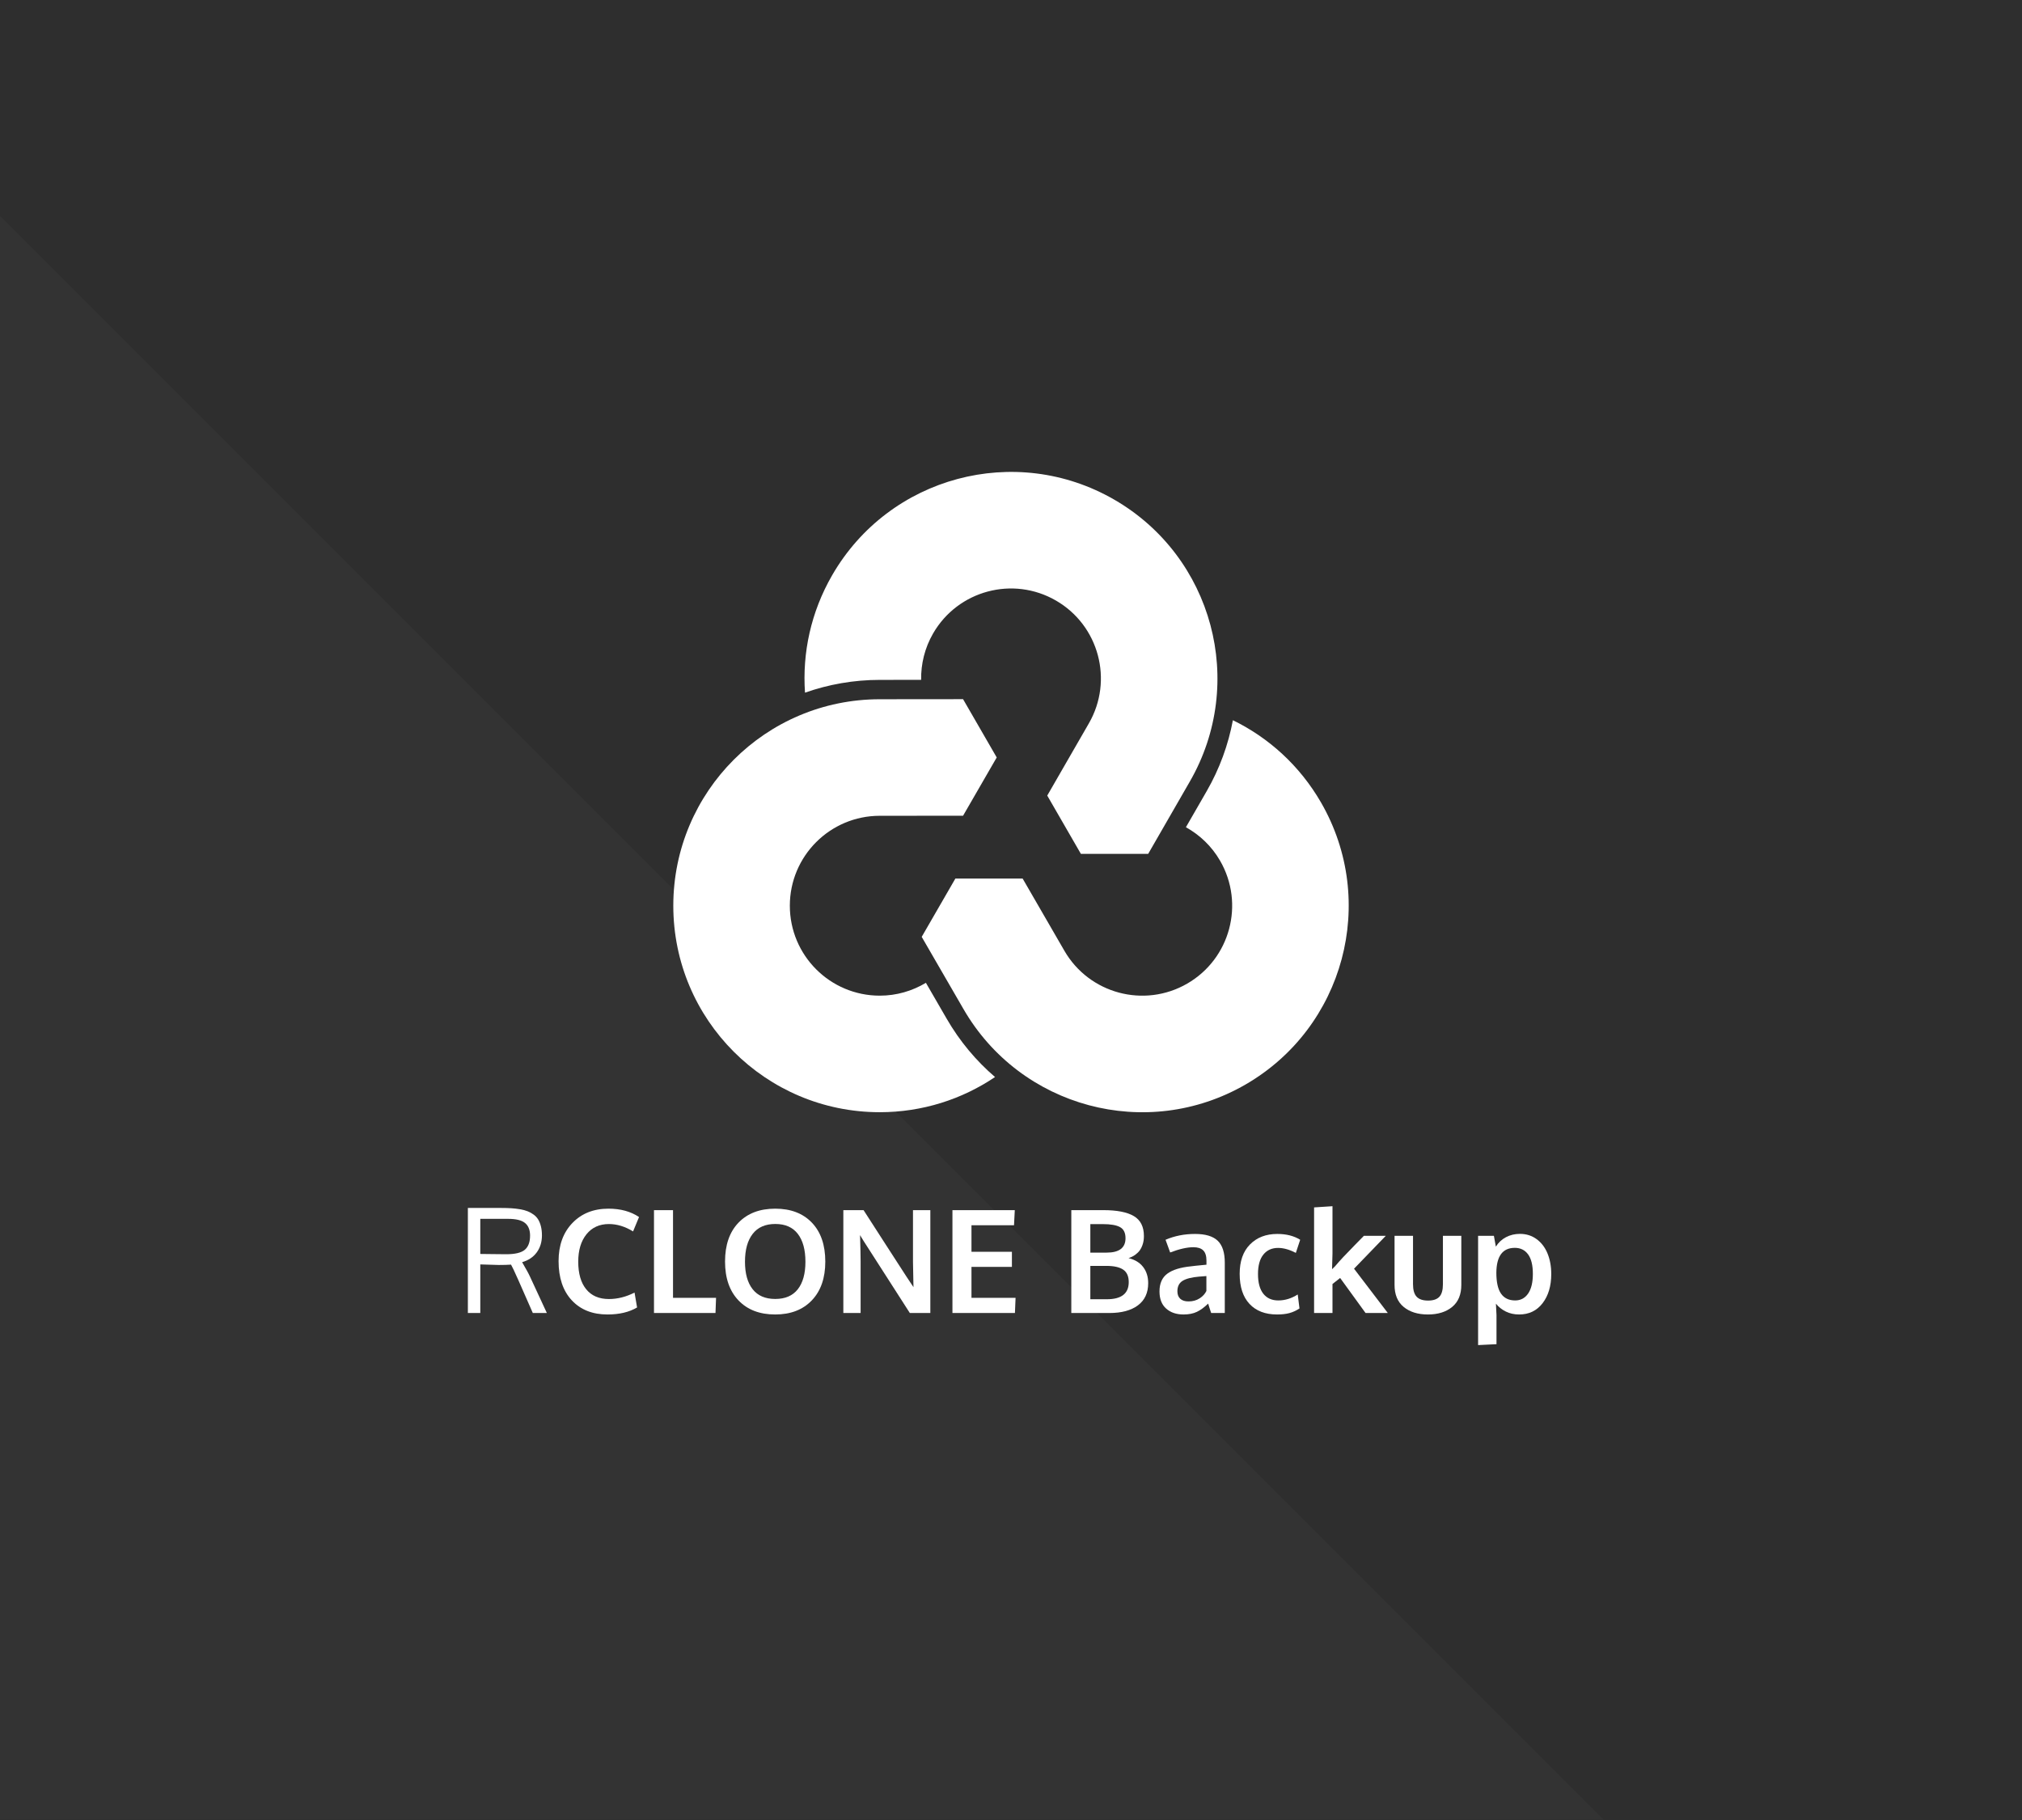
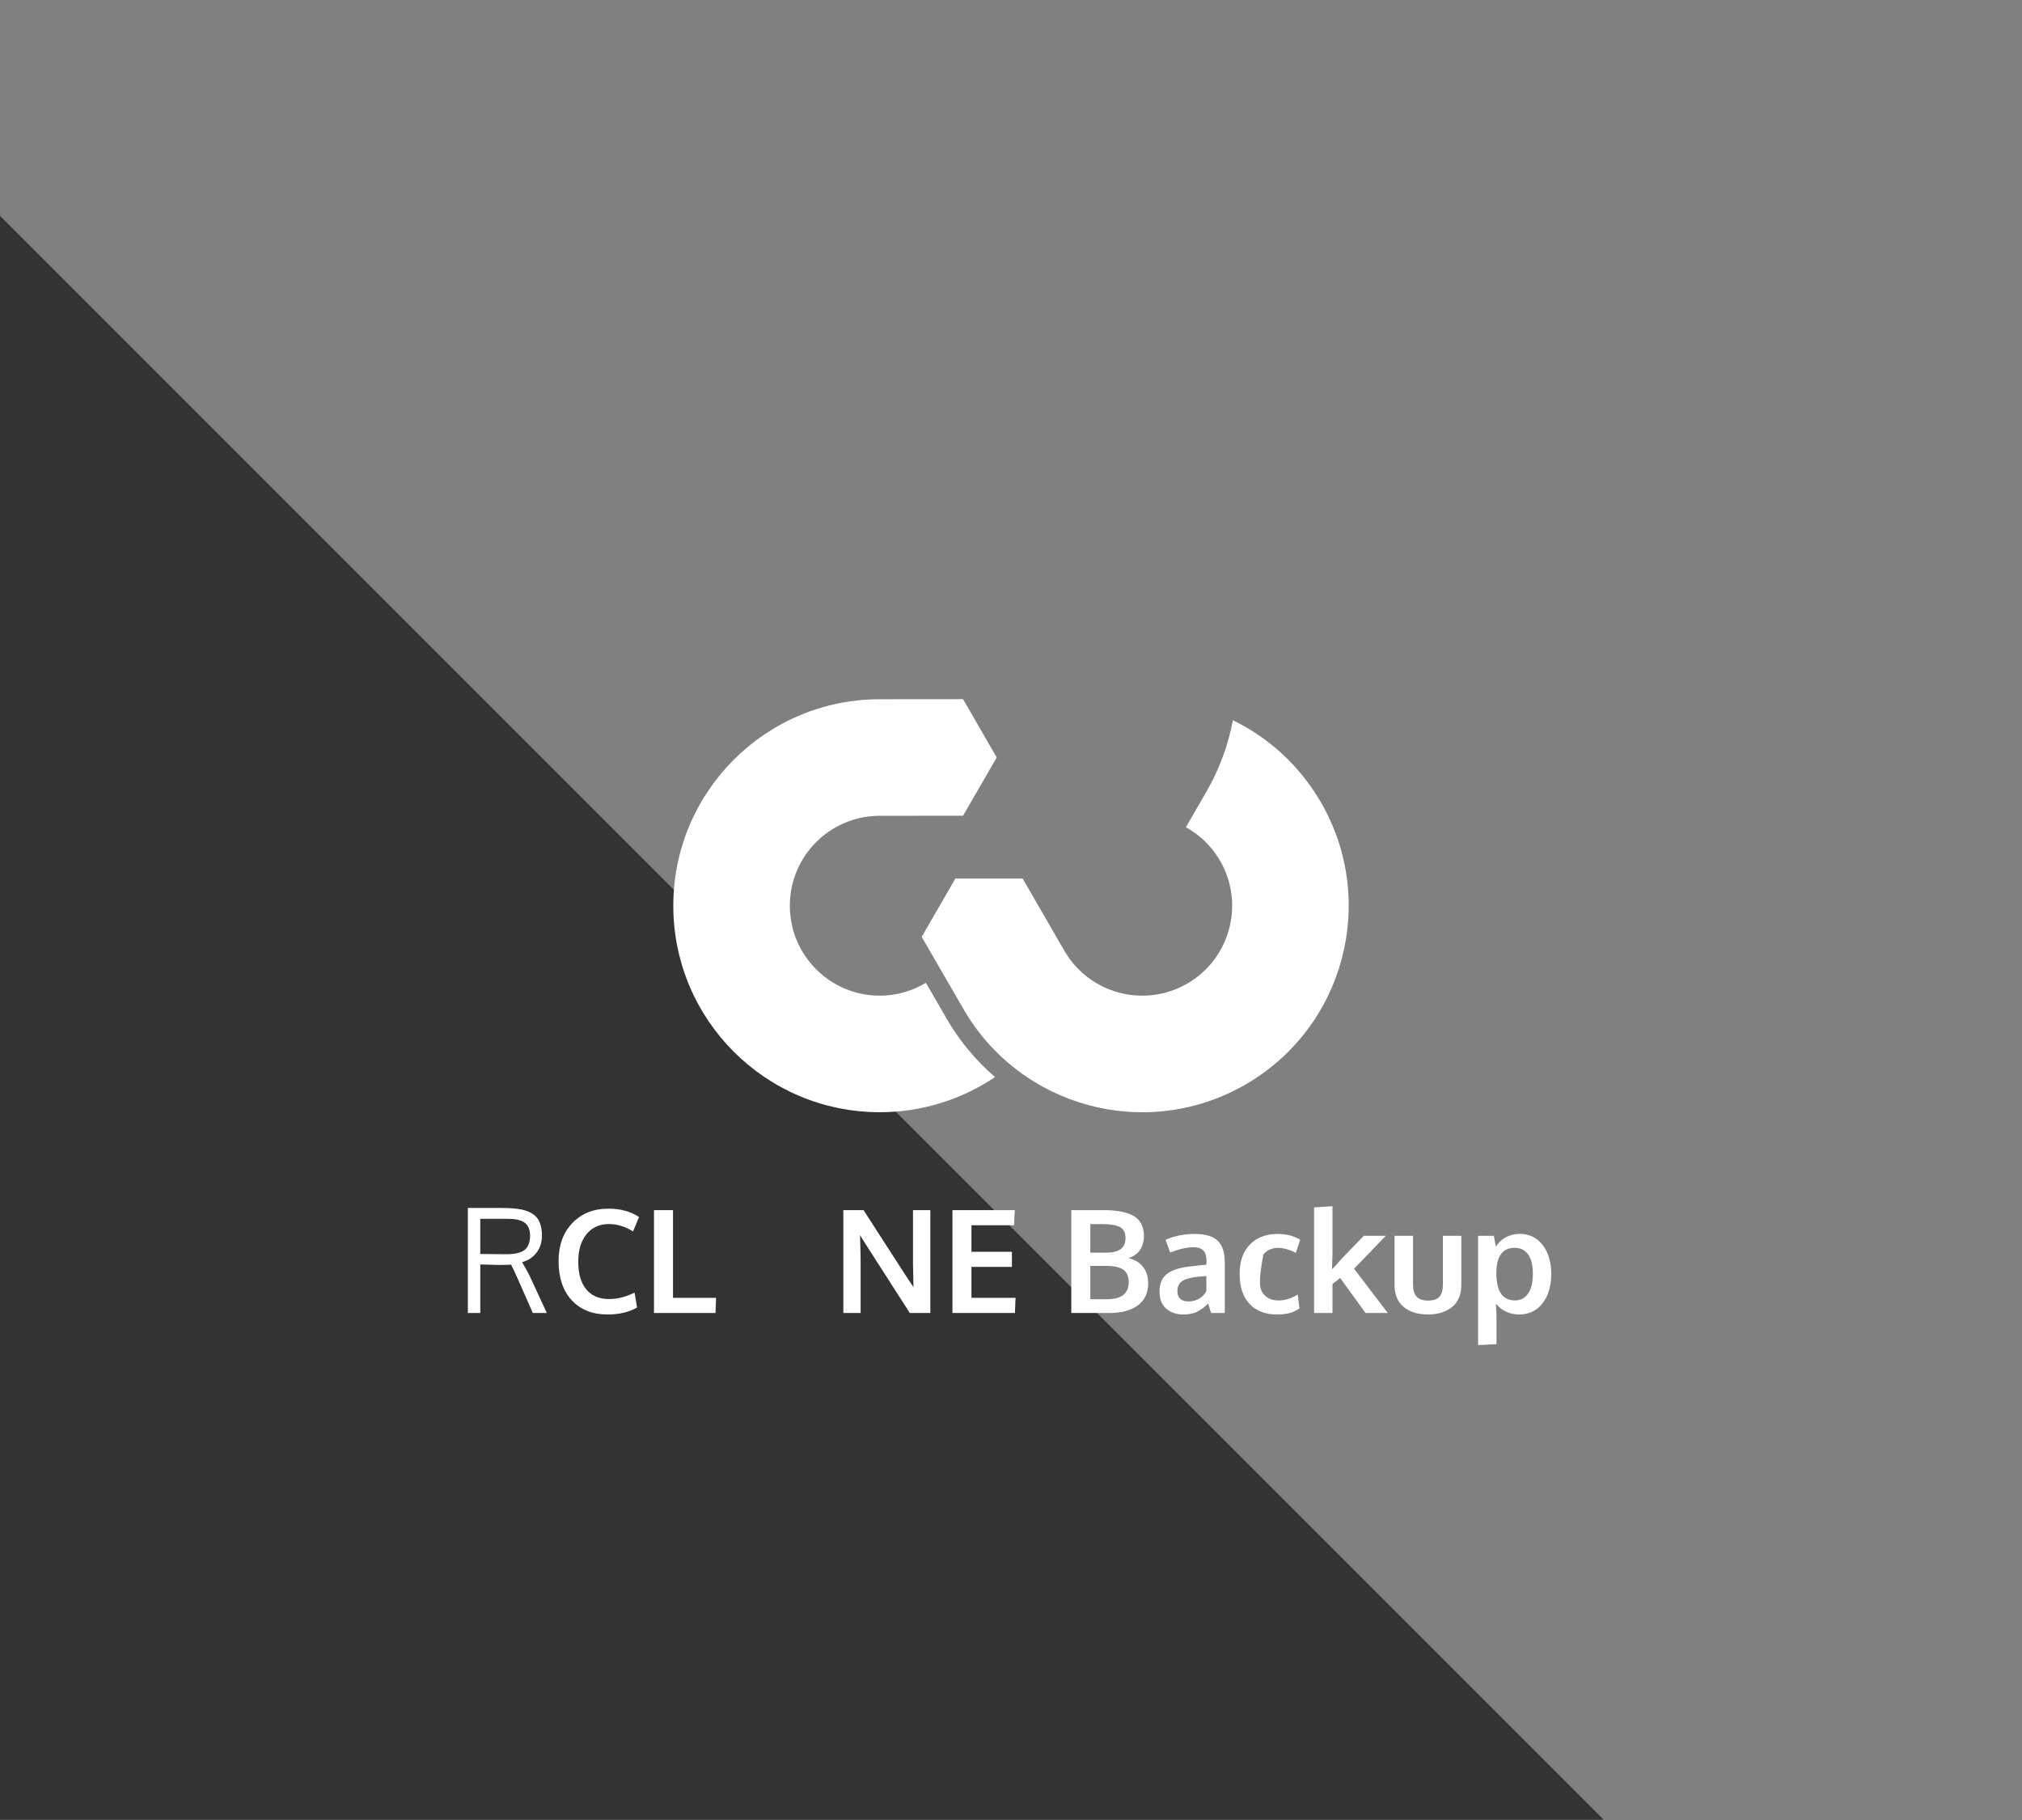
<svg xmlns="http://www.w3.org/2000/svg" xmlns:ns1="http://www.serif.com/" width="100%" height="100%" viewBox="0 0 1200 1080" version="1.1" xml:space="preserve" style="fill-rule:evenodd;clip-rule:evenodd;stroke-linejoin:round;stroke-miterlimit:2;">
  <rect x="0" y="0" width="1200" height="1080" fill="#808080" stroke="none" />
  <g transform="matrix(1,0,0,1.091,-720,207.273)">
-     <rect x="720" y="-190" width="1200" height="990" style="fill:rgb(46,46,46);" />
-   </g>
+     </g>
  <g transform="matrix(0.707,-0.707,0.707,0.707,-575.938,-155.145)">
    <path d="M-466.129,1280.63L207,607.5L207,1953.76L-466.129,1280.63Z" style="fill:rgb(51,51,51);" />
  </g>
  <g id="RCLONE-Backup" ns1:id="RCLONE Backup">
    <g transform="matrix(1,0,0,1,14.684,-61.273)">
      <path d="M270.358,784.544L270.358,805.378C271.497,805.378 273.851,805.405 277.42,805.461C280.99,805.517 283.747,805.544 285.691,805.544C290.997,805.544 294.691,804.662 296.775,802.899C298.858,801.135 299.9,798.336 299.9,794.503C299.9,791.142 298.9,788.642 296.9,787.003C294.9,785.364 291.552,784.544 286.858,784.544L270.358,784.544ZM309.858,840.419L301.525,840.419L293.025,821.086C290.719,815.892 289.247,812.767 288.608,811.711C286.58,811.85 284.177,811.919 281.4,811.919L270.358,811.586L270.358,840.419L262.983,840.419L262.983,778.086L282.691,778.086C284.969,778.086 286.983,778.142 288.733,778.253C290.483,778.364 292.226,778.565 293.962,778.857C295.698,779.149 297.205,779.551 298.483,780.065C299.761,780.579 300.955,781.246 302.066,782.065C303.177,782.885 304.073,783.864 304.754,785.003C305.434,786.142 305.969,787.496 306.358,789.065C306.747,790.635 306.941,792.405 306.941,794.378C306.941,798.267 305.92,801.614 303.879,804.419C301.837,807.225 298.941,809.169 295.191,810.253C295.191,810.308 295.469,810.808 296.025,811.753C296.58,812.697 297.24,813.857 298.004,815.232C298.768,816.607 299.358,817.753 299.775,818.669L309.858,840.419Z" style="fill:white;fill-rule:nonzero;" />
      <path d="M345.858,841.294C336.941,841.294 329.872,838.489 324.65,832.878C319.427,827.267 316.816,819.517 316.816,809.628C316.816,800.239 319.545,792.704 325.004,787.024C330.462,781.343 337.608,778.503 346.441,778.503C353.58,778.503 359.622,780.155 364.566,783.461L361.025,792.003C356.275,789.086 351.497,787.628 346.691,787.628C341.08,787.628 336.643,789.649 333.379,793.69C330.115,797.732 328.483,803.155 328.483,809.961C328.483,817.017 330.059,822.475 333.212,826.336C336.365,830.197 340.858,832.128 346.691,832.128C351.802,832.128 356.872,830.85 361.9,828.294L363.4,837.128C358.733,839.905 352.886,841.294 345.858,841.294Z" style="fill:white;fill-rule:nonzero;" />
      <path d="M373.441,840.419L373.441,779.378L384.733,779.378L384.733,831.419L410.275,831.419L409.941,840.419L373.441,840.419Z" style="fill:white;fill-rule:nonzero;" />
-       <path d="M431.983,826.294C435.011,830.155 439.483,832.086 445.4,832.086C451.316,832.086 455.782,830.162 458.795,826.315C461.809,822.468 463.316,817.03 463.316,810.003C463.316,802.892 461.809,797.378 458.795,793.461C455.782,789.544 451.33,787.586 445.441,787.586C439.525,787.586 435.045,789.551 432.004,793.482C428.962,797.412 427.441,802.919 427.441,810.003C427.441,817.003 428.955,822.433 431.983,826.294ZM445.358,841.294C436.164,841.294 428.907,838.51 423.587,832.94C418.268,827.371 415.608,819.683 415.608,809.878C415.608,800.017 418.275,792.322 423.608,786.794C428.941,781.267 436.205,778.503 445.4,778.503C454.594,778.503 461.844,781.274 467.15,786.815C472.455,792.357 475.108,800.058 475.108,809.919C475.108,819.669 472.441,827.336 467.108,832.919C461.775,838.503 454.525,841.294 445.358,841.294Z" style="fill:white;fill-rule:nonzero;" />
      <path d="M485.816,840.419L485.816,779.378L497.816,779.378C499.983,782.767 504.386,789.6 511.025,799.878C517.664,810.155 521.705,816.405 523.15,818.628C523.566,819.267 524.282,820.343 525.295,821.857C526.309,823.371 527.025,824.447 527.441,825.086C527.247,815.558 527.15,810.614 527.15,810.253L527.15,779.378L537.441,779.378L537.441,840.419L525.275,840.419L497.733,797.503L495.733,794.211C495.955,801.544 496.066,806.697 496.066,809.669L496.066,840.419L485.816,840.419Z" style="fill:white;fill-rule:nonzero;" />
      <path d="M550.566,840.419L550.566,779.378L587.566,779.378L587.108,788.336L561.858,788.336L561.858,804.086L585.858,804.086L585.858,813.044L561.858,813.044L561.858,831.419L588.025,831.419L587.65,840.419L550.566,840.419Z" style="fill:white;fill-rule:nonzero;" />
      <path d="M621.108,840.419L621.108,779.378L640.15,779.378C648.233,779.378 654.261,780.558 658.233,782.919C662.205,785.28 664.191,789.211 664.191,794.711C664.191,795.6 664.136,796.475 664.025,797.336C663.914,798.197 663.664,799.176 663.275,800.274C662.886,801.371 662.372,802.364 661.733,803.253C661.094,804.142 660.205,805.01 659.066,805.857C657.927,806.704 656.594,807.364 655.066,807.836C658.844,808.753 661.733,810.51 663.733,813.107C665.733,815.704 666.733,818.905 666.733,822.711C666.733,828.461 664.698,832.85 660.629,835.878C656.559,838.905 650.927,840.419 643.733,840.419L621.108,840.419ZM632.4,832.253L642.191,832.253C650.858,832.253 655.191,828.864 655.191,822.086C655.191,818.669 654.108,816.211 651.941,814.711C649.775,813.211 646.427,812.461 641.9,812.461L632.4,812.461L632.4,832.253ZM632.4,804.586L642.066,804.586C649.539,804.586 653.275,801.739 653.275,796.044C653.275,792.85 652.198,790.655 650.045,789.461C647.893,788.267 644.469,787.669 639.775,787.669L632.4,787.669L632.4,804.586Z" style="fill:white;fill-rule:nonzero;" />
      <path d="M687.691,841.294C683.441,841.294 680.004,840.121 677.379,837.774C674.754,835.426 673.441,832.044 673.441,827.628C673.441,822.878 674.997,819.357 678.108,817.065C681.219,814.774 685.914,813.322 692.191,812.711C693.052,812.6 693.983,812.489 694.983,812.378C695.983,812.267 697.108,812.155 698.358,812.044C699.608,811.933 700.594,811.836 701.316,811.753L701.316,809.336C701.316,806.558 700.677,804.537 699.4,803.274C698.122,802.01 696.177,801.378 693.566,801.378C689.844,801.378 685.247,802.419 679.775,804.503C679.747,804.419 679.289,803.155 678.4,800.711C677.511,798.267 677.052,797.017 677.025,796.961C682.414,794.655 688.247,793.503 694.525,793.503C700.691,793.503 705.177,794.843 707.983,797.524C710.789,800.204 712.191,804.544 712.191,810.544L712.191,840.419L704.108,840.419C704.08,840.308 703.775,839.378 703.191,837.628C702.608,835.878 702.316,834.947 702.316,834.836C700.039,837.058 697.809,838.69 695.629,839.732C693.448,840.774 690.802,841.294 687.691,841.294ZM690.65,833.544C693.177,833.544 695.379,832.94 697.254,831.732C699.129,830.524 700.469,829.058 701.275,827.336L701.275,818.503C701.191,818.503 700.462,818.558 699.087,818.669C697.712,818.78 696.969,818.836 696.858,818.836C692.441,819.225 689.205,820.058 687.15,821.336C685.094,822.614 684.066,824.669 684.066,827.503C684.066,829.447 684.636,830.94 685.775,831.982C686.914,833.024 688.539,833.544 690.65,833.544Z" style="fill:white;fill-rule:nonzero;" />
-       <path d="M743.233,841.294C736.233,841.294 730.782,839.211 726.879,835.044C722.976,830.878 721.025,824.919 721.025,817.169C721.025,809.669 723.073,803.85 727.17,799.711C731.268,795.572 736.664,793.503 743.358,793.503C748.719,793.503 753.247,794.655 756.941,796.961L754.358,804.753C750.58,802.78 747.066,801.794 743.816,801.794C740.122,801.794 737.212,803.114 735.087,805.753C732.962,808.392 731.9,812.239 731.9,817.294C731.9,822.405 732.948,826.294 735.045,828.961C737.143,831.628 740.108,832.961 743.941,832.961C747.941,832.961 751.789,831.78 755.483,829.419L756.525,837.711C754.608,838.989 752.622,839.905 750.566,840.461C748.511,841.017 746.066,841.294 743.233,841.294Z" style="fill:white;fill-rule:nonzero;" />
+       <path d="M743.233,841.294C736.233,841.294 730.782,839.211 726.879,835.044C722.976,830.878 721.025,824.919 721.025,817.169C721.025,809.669 723.073,803.85 727.17,799.711C731.268,795.572 736.664,793.503 743.358,793.503C748.719,793.503 753.247,794.655 756.941,796.961L754.358,804.753C750.58,802.78 747.066,801.794 743.816,801.794C740.122,801.794 737.212,803.114 735.087,805.753C731.9,822.405 732.948,826.294 735.045,828.961C737.143,831.628 740.108,832.961 743.941,832.961C747.941,832.961 751.789,831.78 755.483,829.419L756.525,837.711C754.608,838.989 752.622,839.905 750.566,840.461C748.511,841.017 746.066,841.294 743.233,841.294Z" style="fill:white;fill-rule:nonzero;" />
      <path d="M765.191,840.419L765.191,777.753L776.108,777.044L776.108,805.169L775.858,814.419C775.886,814.392 776.17,814.114 776.712,813.586C777.254,813.058 777.552,812.767 777.608,812.711C779.136,810.905 780.795,809.044 782.587,807.128C784.379,805.211 786.643,802.864 789.379,800.086C792.115,797.308 793.9,795.489 794.733,794.628L807.733,794.628L788.9,814.128L808.941,840.419L795.733,840.419L780.65,819.628L776.108,823.211L776.108,840.419L765.191,840.419Z" style="fill:white;fill-rule:nonzero;" />
      <path d="M847.108,836.836C843.469,839.808 838.677,841.294 832.733,841.294C826.789,841.294 822.004,839.808 818.379,836.836C814.754,833.864 812.941,829.503 812.941,823.753L812.941,794.628L823.9,794.628L823.9,823.336C823.9,826.753 824.615,829.225 826.045,830.753C827.476,832.28 829.747,833.044 832.858,833.044C835.914,833.044 838.143,832.287 839.545,830.774C840.948,829.26 841.65,826.78 841.65,823.336L841.65,794.628L852.566,794.628L852.566,823.753C852.566,829.475 850.747,833.836 847.108,836.836Z" style="fill:white;fill-rule:nonzero;" />
      <path d="M862.525,859.461L862.525,794.628L871.9,794.628L873.066,801.044C874.566,798.628 876.559,796.76 879.045,795.44C881.532,794.121 884.302,793.461 887.358,793.461C891.108,793.461 894.407,794.503 897.254,796.586C900.101,798.669 902.261,801.51 903.733,805.107C905.205,808.704 905.941,812.767 905.941,817.294C905.941,824.378 904.226,830.149 900.795,834.607C897.365,839.065 892.719,841.294 886.858,841.294C883.969,841.294 881.351,840.718 879.004,839.565C876.657,838.412 874.691,836.85 873.108,834.878C873.33,838.878 873.441,841.128 873.441,841.628L873.441,858.919L862.525,859.461ZM884.525,832.961C887.775,832.961 890.337,831.6 892.212,828.878C894.087,826.155 895.025,822.267 895.025,817.211C895.025,812.072 894.08,808.211 892.191,805.628C890.302,803.044 887.677,801.753 884.316,801.753C877.094,801.753 873.441,806.669 873.358,816.503C873.358,822.169 874.295,826.329 876.17,828.982C878.045,831.635 880.83,832.961 884.525,832.961Z" style="fill:white;fill-rule:nonzero;" />
    </g>
    <g transform="matrix(5.745,0,0,5.745,783.992,628.591)">
      <path d="M0,-26.524C-2.206,-30.345 -5.416,-33.225 -9.105,-35.023C-9.577,-32.503 -10.47,-30.019 -11.823,-27.675L-13.958,-23.97C-12.536,-23.18 -11.298,-22.017 -10.425,-20.505C-7.86,-16.063 -9.383,-10.381 -13.826,-7.816C-18.268,-5.251 -23.95,-6.773 -26.515,-11.216L-30.823,-18.666L-37.775,-18.666L-41.251,-12.646L-36.94,-5.197C-31.05,5.004 -18.007,8.499 -7.806,2.609C2.394,-3.28 5.889,-16.323 0,-26.524" style="fill:white;fill-rule:nonzero;" />
    </g>
    <g transform="matrix(5.745,0,0,5.745,661.246,472.859)">
-       <path d="M0,-30.703C-10.201,-36.592 -23.244,-33.097 -29.133,-22.897C-31.34,-19.076 -32.228,-14.856 -31.941,-10.762C-29.523,-11.613 -26.925,-12.082 -24.218,-12.082L-19.943,-12.086C-19.97,-13.712 -19.581,-15.366 -18.709,-16.877C-16.143,-21.32 -10.462,-22.843 -6.019,-20.277C-1.576,-17.712 -0.054,-12.031 -2.619,-7.588L-6.916,-0.132L-3.441,5.889L3.511,5.888L7.806,-1.57C13.696,-11.77 10.201,-24.814 0,-30.703" style="fill:white;fill-rule:nonzero;" />
-     </g>
+       </g>
    <g transform="matrix(5.745,0,0,5.745,561.801,470.411)">
      <path d="M0,23.335L-2.142,19.634C-3.537,20.471 -5.163,20.961 -6.908,20.961C-12.039,20.961 -16.198,16.802 -16.198,11.671C-16.198,6.541 -12.039,2.382 -6.908,2.382L1.697,2.376L5.174,-3.644L1.697,-9.664L-6.909,-9.656C-18.688,-9.656 -28.236,-0.107 -28.236,11.671C-28.236,23.45 -18.688,32.999 -6.909,32.999C-2.498,32.999 1.599,31.659 5,29.366C3.054,27.697 1.353,25.678 0,23.335" style="fill:white;fill-rule:nonzero;" />
    </g>
  </g>
</svg>